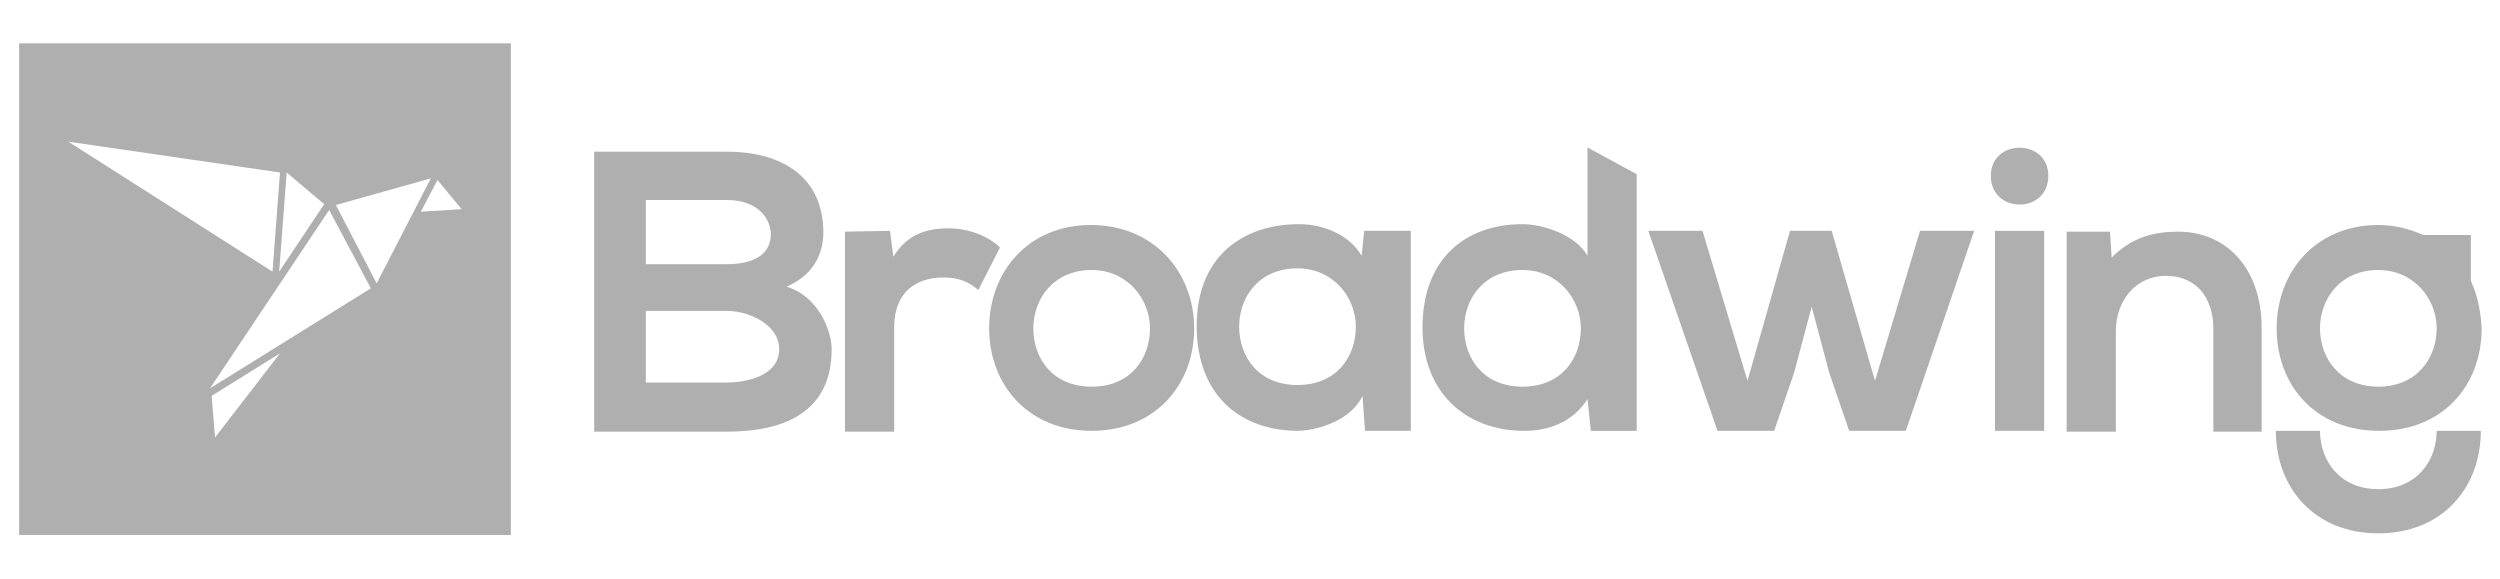
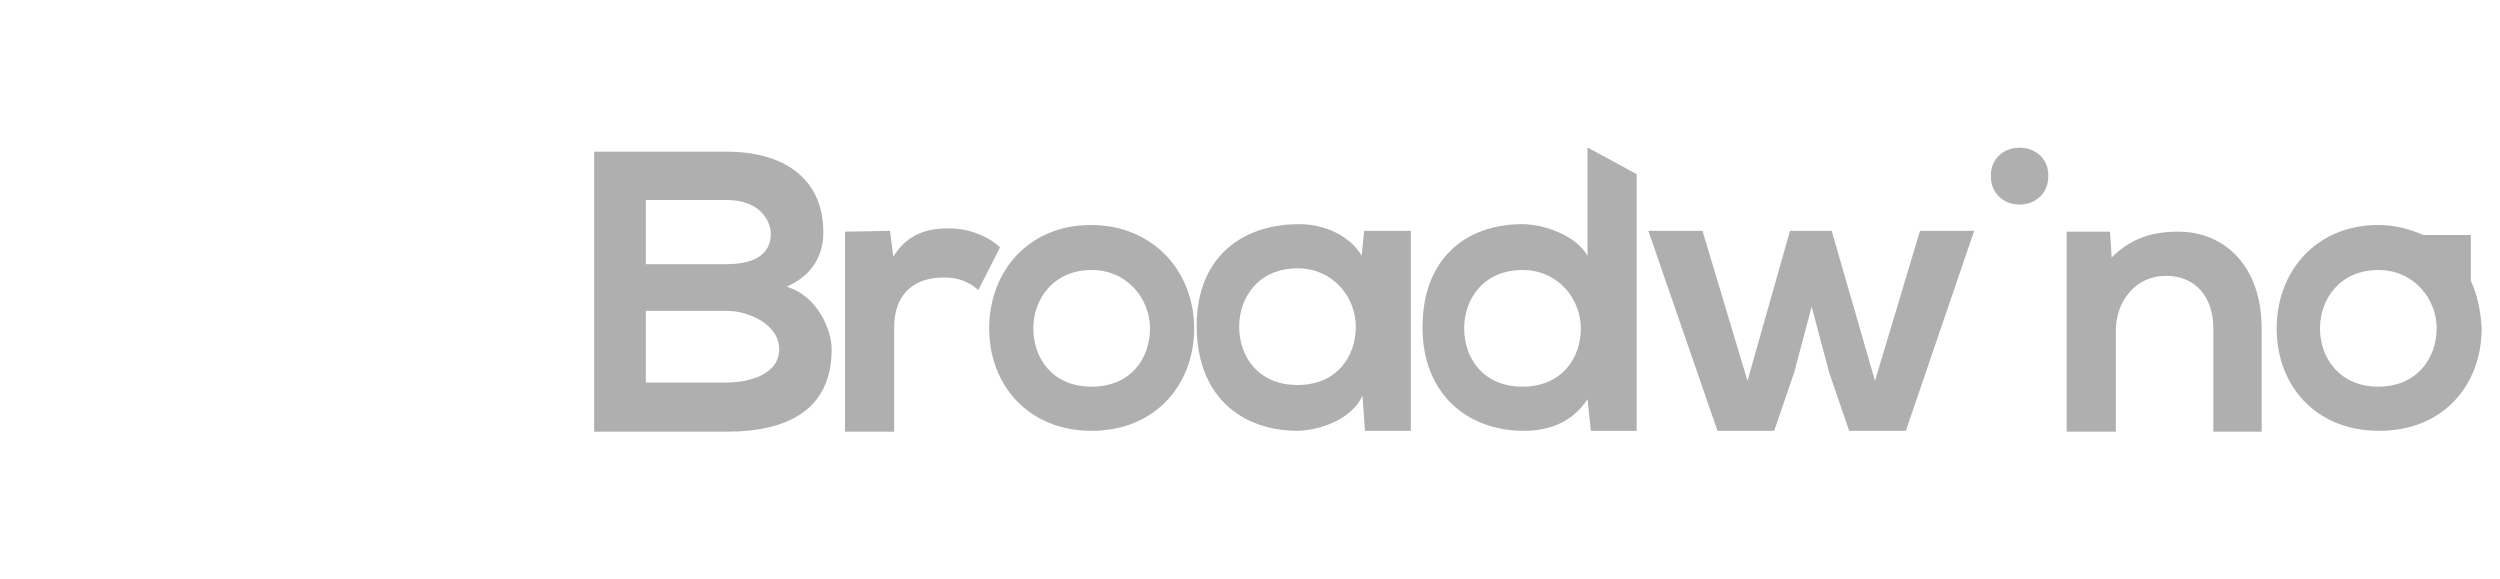
<svg xmlns="http://www.w3.org/2000/svg" id="Layer_1" x="0px" y="0px" viewBox="0 0 300 69.5" style="enable-background:new 0 0 300 69.5;" xml:space="preserve">
  <style type="text/css">
	.st0{fill:#AFAFAF;}
</style>
  <g>
    <g>
      <path class="st0" d="M98.8,27.9c0,2.6-1.2,5.1-4.4,6.5c3.9,1.2,5.4,5.4,5.4,7.5c0,7.5-5.6,9.9-12.6,9.9c-5.3,0-10.6,0-15.9,0V18.2    c5.3,0,10.6,0,15.9,0C93.8,18.2,98.8,21.2,98.8,27.9z M77.5,31.7h9.7c4,0,5.3-1.7,5.3-3.6c0-1.5-1.2-4.1-5.3-4.1h-9.7V31.7z     M77.5,45.9h9.7c2.6,0,6.3-0.9,6.3-4c0-3-3.7-4.6-6.3-4.6h-9.7V45.9z" />
      <path class="st0" d="M106.8,27.7l0.4,3.1c1.8-2.9,4.3-3.4,6.7-3.4c2.4,0,4.8,1,6.1,2.3l-2.6,5.1c-1.2-1-2.3-1.5-4.2-1.5    c-3.1,0-5.9,1.6-5.9,6v12.5h-5.9v-24L106.8,27.7L106.8,27.7z" />
      <path class="st0" d="M143.3,39.4c0,6.8-4.7,12.3-12.3,12.3s-12.3-5.5-12.3-12.3S123.4,27,130.9,27C138.5,27,143.3,32.7,143.3,39.4    z M124,39.4c0,3.6,2.3,7,7,7s7-3.4,7-7c0-3.5-2.7-7-7-7C126.4,32.4,124,35.9,124,39.4z" />
      <path class="st0" d="M163.7,27.7h5.6v24h-5.5l-0.3-4.2c-1.3,2.8-5,4.1-7.7,4.2c-7,0-12.2-4.3-12.2-12.6c0-8.2,5.4-12.2,12.3-12.2    c3.2,0,6.2,1.5,7.5,3.8L163.7,27.7z M148.7,39.2c0,3.6,2.3,7,7,7s7-3.4,7-7c0-3.5-2.7-7-7-7C151.1,32.2,148.7,35.6,148.7,39.2z" />
      <path class="st0" d="M196.4,20.9v30.8h-5.5l-0.4-3.8c-1.8,2.8-4.7,3.8-7.6,3.8c-7,0-12.2-4.6-12.2-12.4c0-8.2,5.1-12.4,12-12.4    c2.5,0,6.4,1.3,7.8,3.8v-13L196.4,20.9z M175.7,39.4c0,3.6,2.3,7,7,7s7-3.4,7-7c0-3.5-2.7-7-7-7C178.1,32.4,175.7,35.8,175.7,39.4    z" />
      <path class="st0" d="M219.8,27.7l5.2,18l5.4-18h6.5l-8.2,24h-6.8l-2.4-7l-2.1-7.9l-2.1,7.9l-2.4,7h-6.8l-8.3-24h6.5l5.4,18l5.1-18    H219.8z" />
-       <path class="st0" d="M239.4,27.7v24h5.9v-24H239.4z" />
      <path class="st0" d="M265.6,51.7V39.4c0-3.6-2-6.3-5.7-6.3c-3.6,0-6,3-6,6.6v12.1H248v-24h5.2l0.2,3.1c2.4-2.4,5-3.1,8-3.1    c5.6,0,10,4.2,10,11.6v12.4h-5.8V51.7z" />
      <path class="st0" d="M245.8,21.1c0,4.6-6.9,4.6-6.9,0C238.9,16.6,245.8,16.6,245.8,21.1z" />
      <g>
-         <path class="st0" d="M296.5,33.7v-5.5h-5.7c-1.6-0.7-3.4-1.2-5.4-1.2c-7.5,0-12.2,5.6-12.2,12.4s4.6,12.3,12.3,12.3     c7.7,0,12.3-5.5,12.3-12.3C297.7,37.4,297.3,35.4,296.5,33.7z M285.4,46.4c-4.6,0-7-3.4-7-7c0-3.5,2.4-7,7-7c4.3,0,7,3.5,7,7     C292.4,43,290,46.4,285.4,46.4z" />
+         <path class="st0" d="M296.5,33.7v-5.5h-5.7c-1.6-0.7-3.4-1.2-5.4-1.2c-7.5,0-12.2,5.6-12.2,12.4s4.6,12.3,12.3,12.3     c7.7,0,12.3-5.5,12.3-12.3C297.7,37.4,297.3,35.4,296.5,33.7M285.4,46.4c-4.6,0-7-3.4-7-7c0-3.5,2.4-7,7-7c4.3,0,7,3.5,7,7     C292.4,43,290,46.4,285.4,46.4z" />
      </g>
-       <path class="st0" d="M285.4,58.7c-4.6,0-7-3.4-7-7h-5.3c0,6.8,4.6,12.3,12.3,12.3c7.7,0,12.3-5.5,12.3-12.3h-5.3    C292.4,55.3,290,58.7,285.4,58.7z" />
    </g>
-     <path class="st0" d="M2.3,5.2v59h59v-59H2.3z M38.9,24.5l-5.4,8.1l0.9-11.9L38.9,24.5z M33.6,20.7l-0.9,11.9L8.2,17L33.6,20.7z    M25.8,52.5l-0.4-5l8.2-5.1L25.8,52.5z M25.2,46.6l14.3-21.4l5,9.4L25.2,46.6z M40.3,24.6l11.4-3.2L45.2,34L40.3,24.6z M50.5,25.4   l2-3.8l2.9,3.5L50.5,25.4z" />
  </g>
</svg>